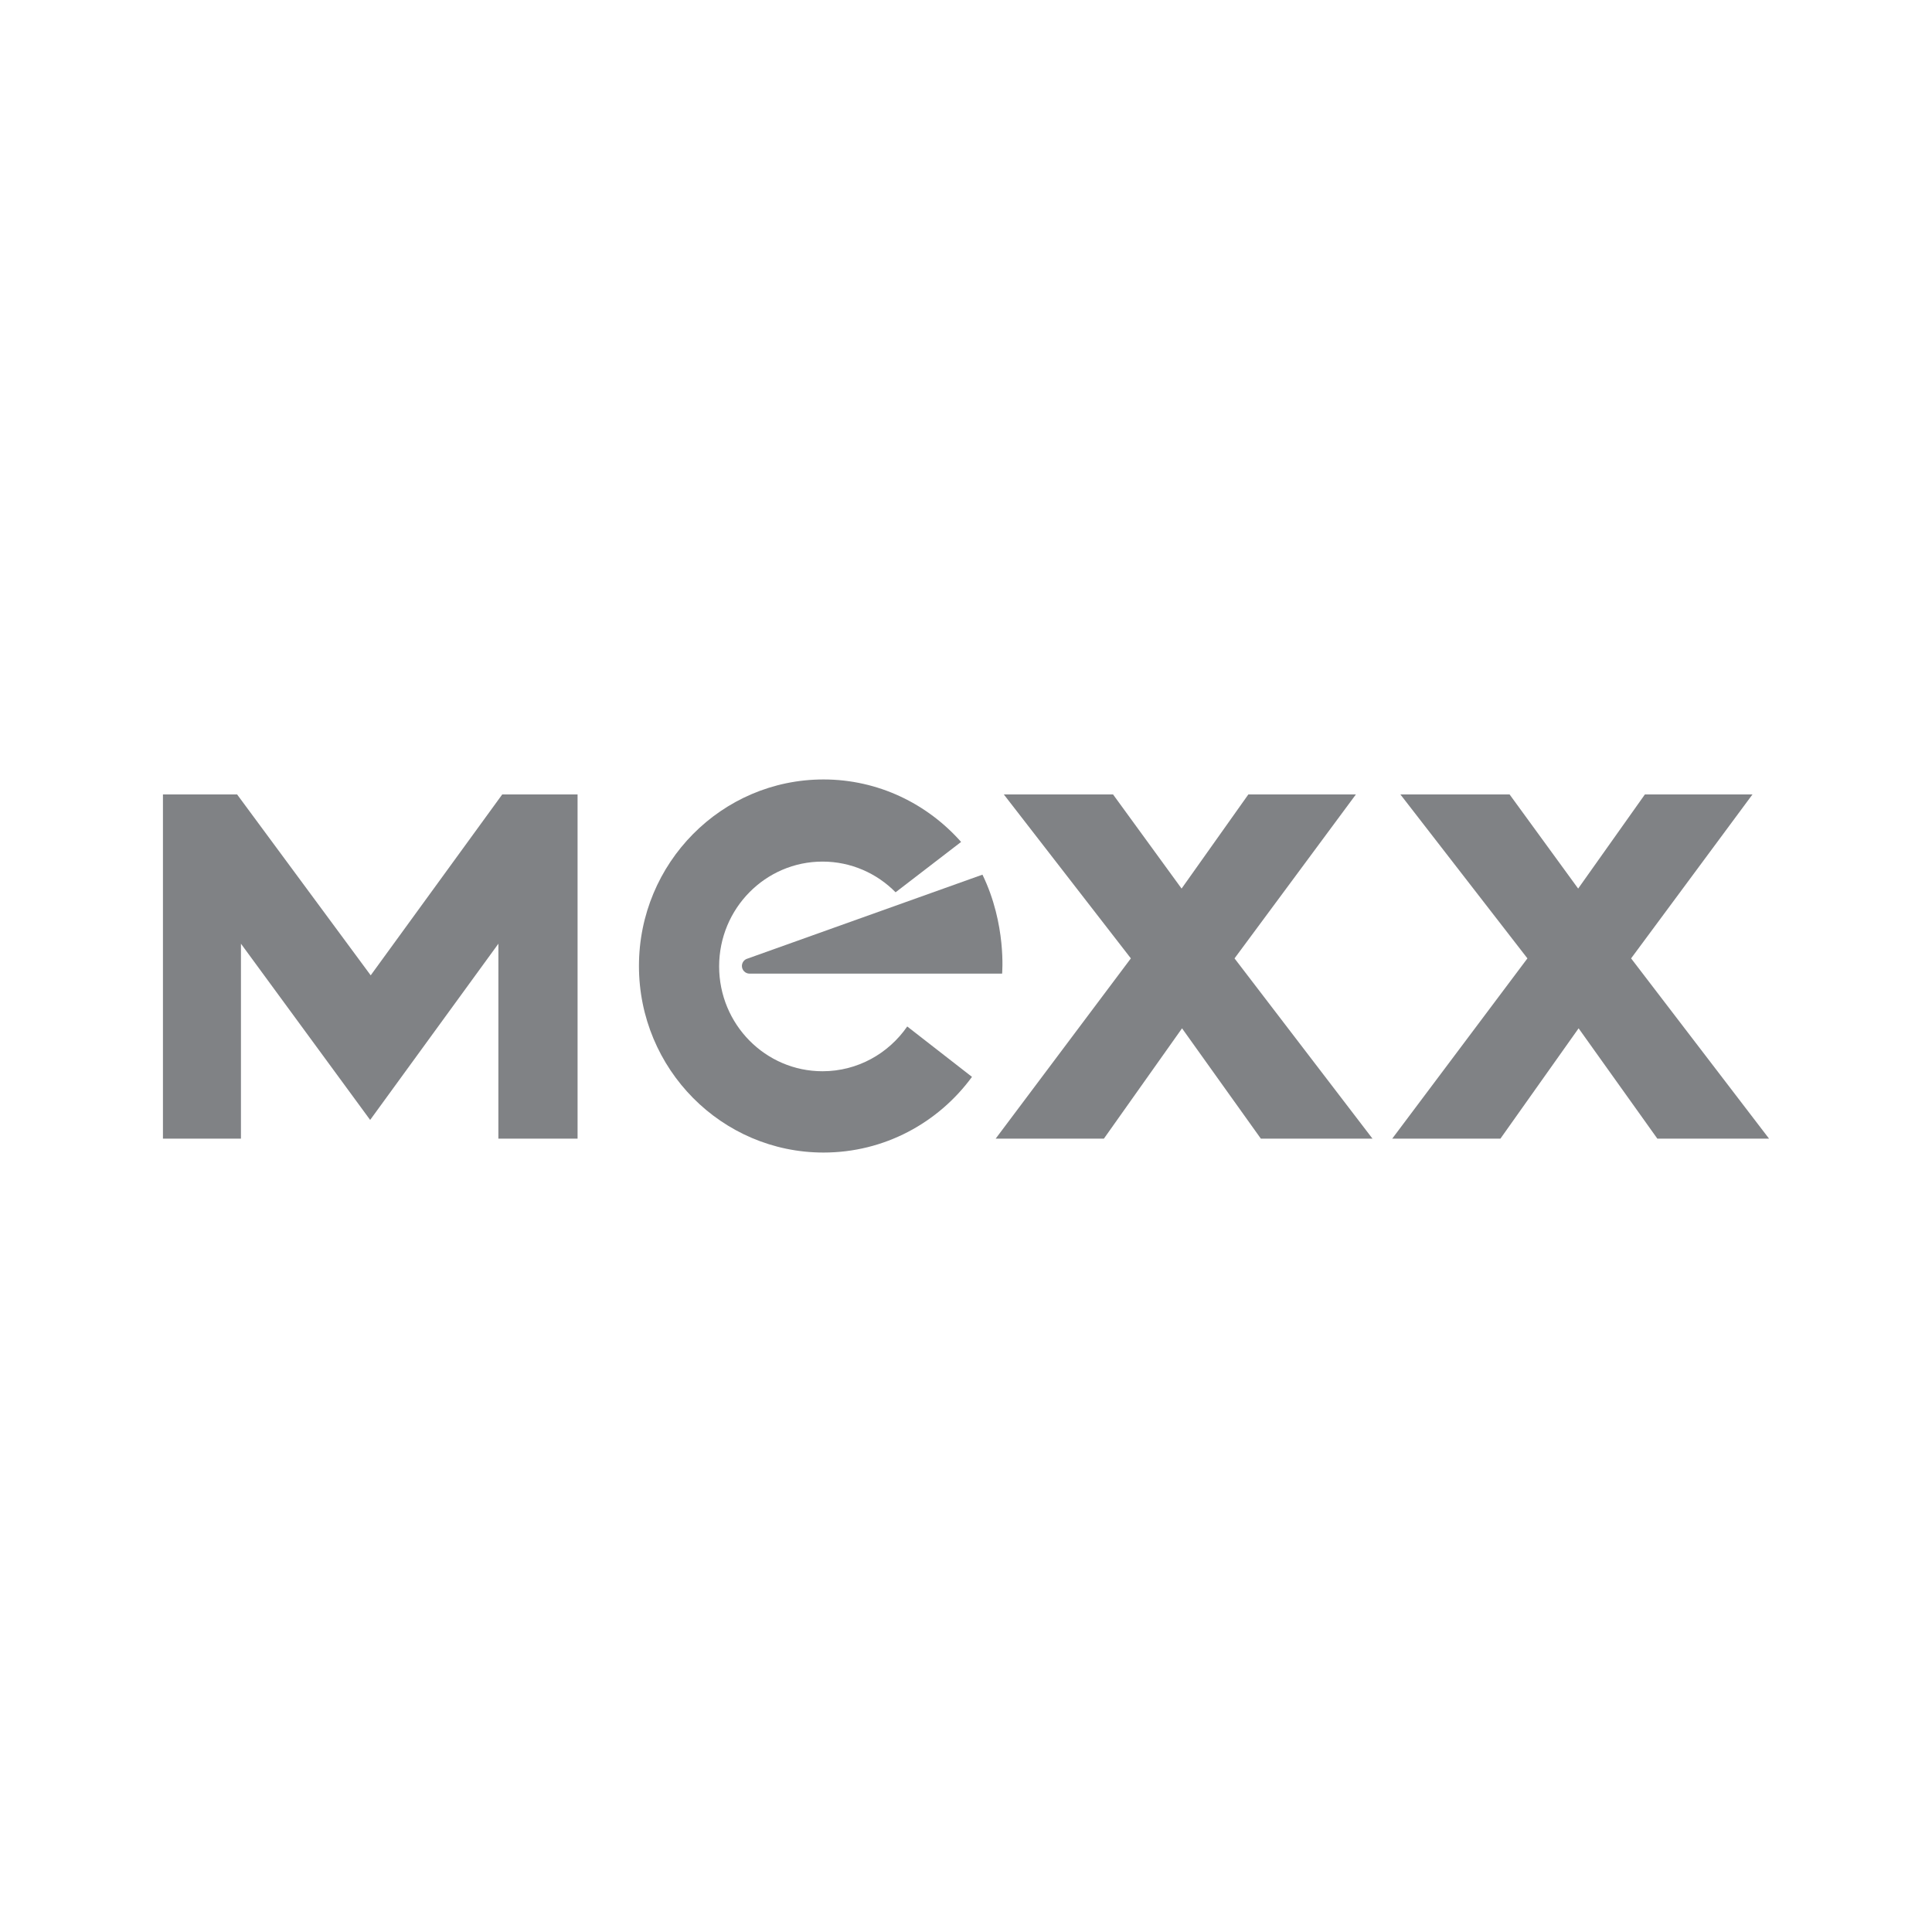
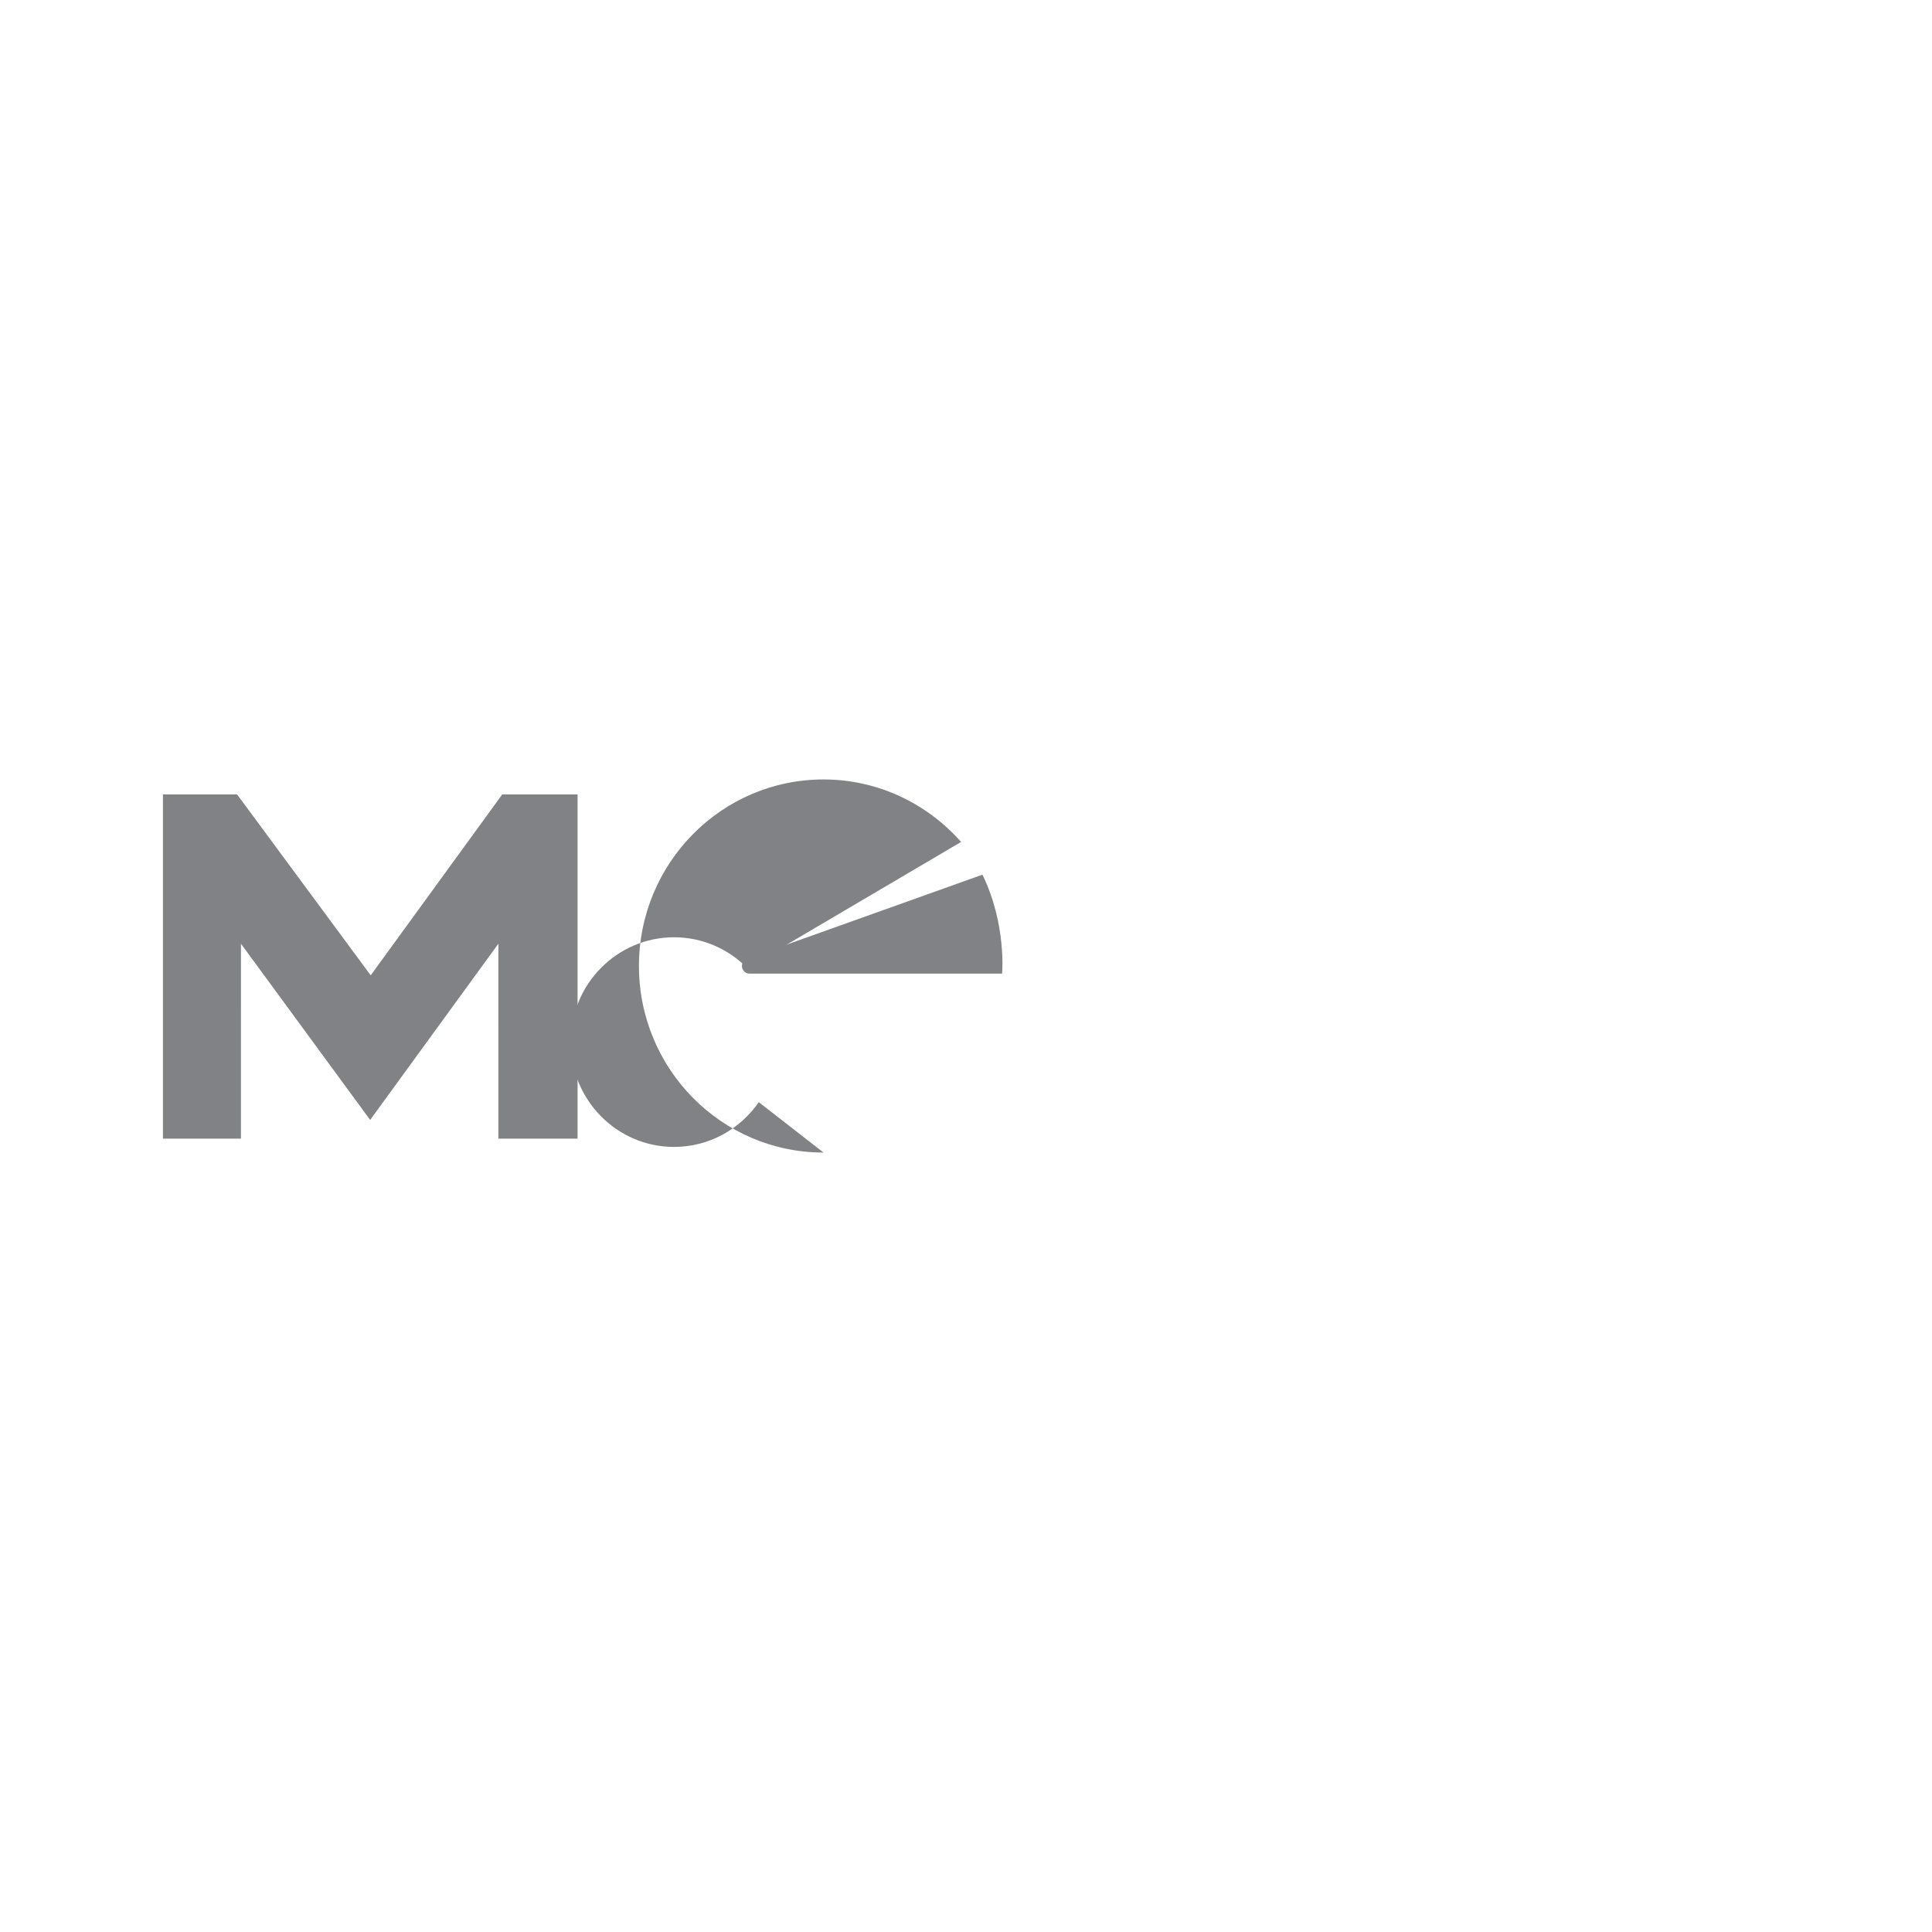
<svg xmlns="http://www.w3.org/2000/svg" version="1.0" id="Layer_1" x="0px" y="0px" width="192.756px" height="192.756px" viewBox="0 0 192.756 192.756" enable-background="new 0 0 192.756 192.756" xml:space="preserve">
  <g>
    <polygon fill-rule="evenodd" clip-rule="evenodd" fill="#FFFFFF" points="0,0 192.756,0 192.756,192.756 0,192.756 0,0  " />
-     <polygon fill-rule="evenodd" clip-rule="evenodd" fill="#808285" points="138.903,113.602 149.698,113.602 157.498,102.596    165.354,113.602 176.498,113.602 162.735,95.618 174.845,79.261 164.111,79.261 157.453,88.653 150.611,79.26 139.717,79.261    152.391,95.618 138.903,113.602  " />
-     <path fill-rule="evenodd" clip-rule="evenodd" fill="#808285" d="M95.889,84c-3.371-3.809-8.271-6.234-13.725-6.234   c-10.17,0-18.415,8.333-18.415,18.611c0,10.28,8.245,18.613,18.415,18.613c6.072,0,11.456-2.97,14.812-7.551l-6.461-5.028   c-1.866,2.7-4.956,4.467-8.453,4.467c-5.696,0-10.314-4.684-10.314-10.459c0-5.776,4.618-10.458,10.314-10.458   c2.845,0,5.425,1.17,7.291,3.062L95.889,84L95.889,84z" />
+     <path fill-rule="evenodd" clip-rule="evenodd" fill="#808285" d="M95.889,84c-3.371-3.809-8.271-6.234-13.725-6.234   c-10.17,0-18.415,8.333-18.415,18.611c0,10.28,8.245,18.613,18.415,18.613l-6.461-5.028   c-1.866,2.7-4.956,4.467-8.453,4.467c-5.696,0-10.314-4.684-10.314-10.459c0-5.776,4.618-10.458,10.314-10.458   c2.845,0,5.425,1.17,7.291,3.062L95.889,84L95.889,84z" />
    <path fill-rule="evenodd" clip-rule="evenodd" fill="#808285" d="M74.786,97.14c-0.422,0-0.765-0.343-0.765-0.764   c0-0.351,0.236-0.646,0.556-0.735l23.443-8.376c2.409,4.95,1.961,9.875,1.961,9.875H74.786L74.786,97.14z" />
    <polygon fill-rule="evenodd" clip-rule="evenodd" fill="#808285" points="49.725,94.154 49.723,113.602 57.625,113.602    57.624,79.261 50.108,79.261 36.985,97.309 23.655,79.26 16.257,79.261 16.257,113.602 24.039,113.602 24.04,94.154 36.93,111.736    49.725,94.154  " />
-     <polygon fill-rule="evenodd" clip-rule="evenodd" fill="#808285" points="99.339,113.602 110.136,113.602 117.932,102.596    125.794,113.602 136.934,113.602 123.169,95.618 135.278,79.261 124.548,79.261 117.887,88.653 111.048,79.26 100.151,79.261    112.826,95.618 99.339,113.602  " />
  </g>
</svg>